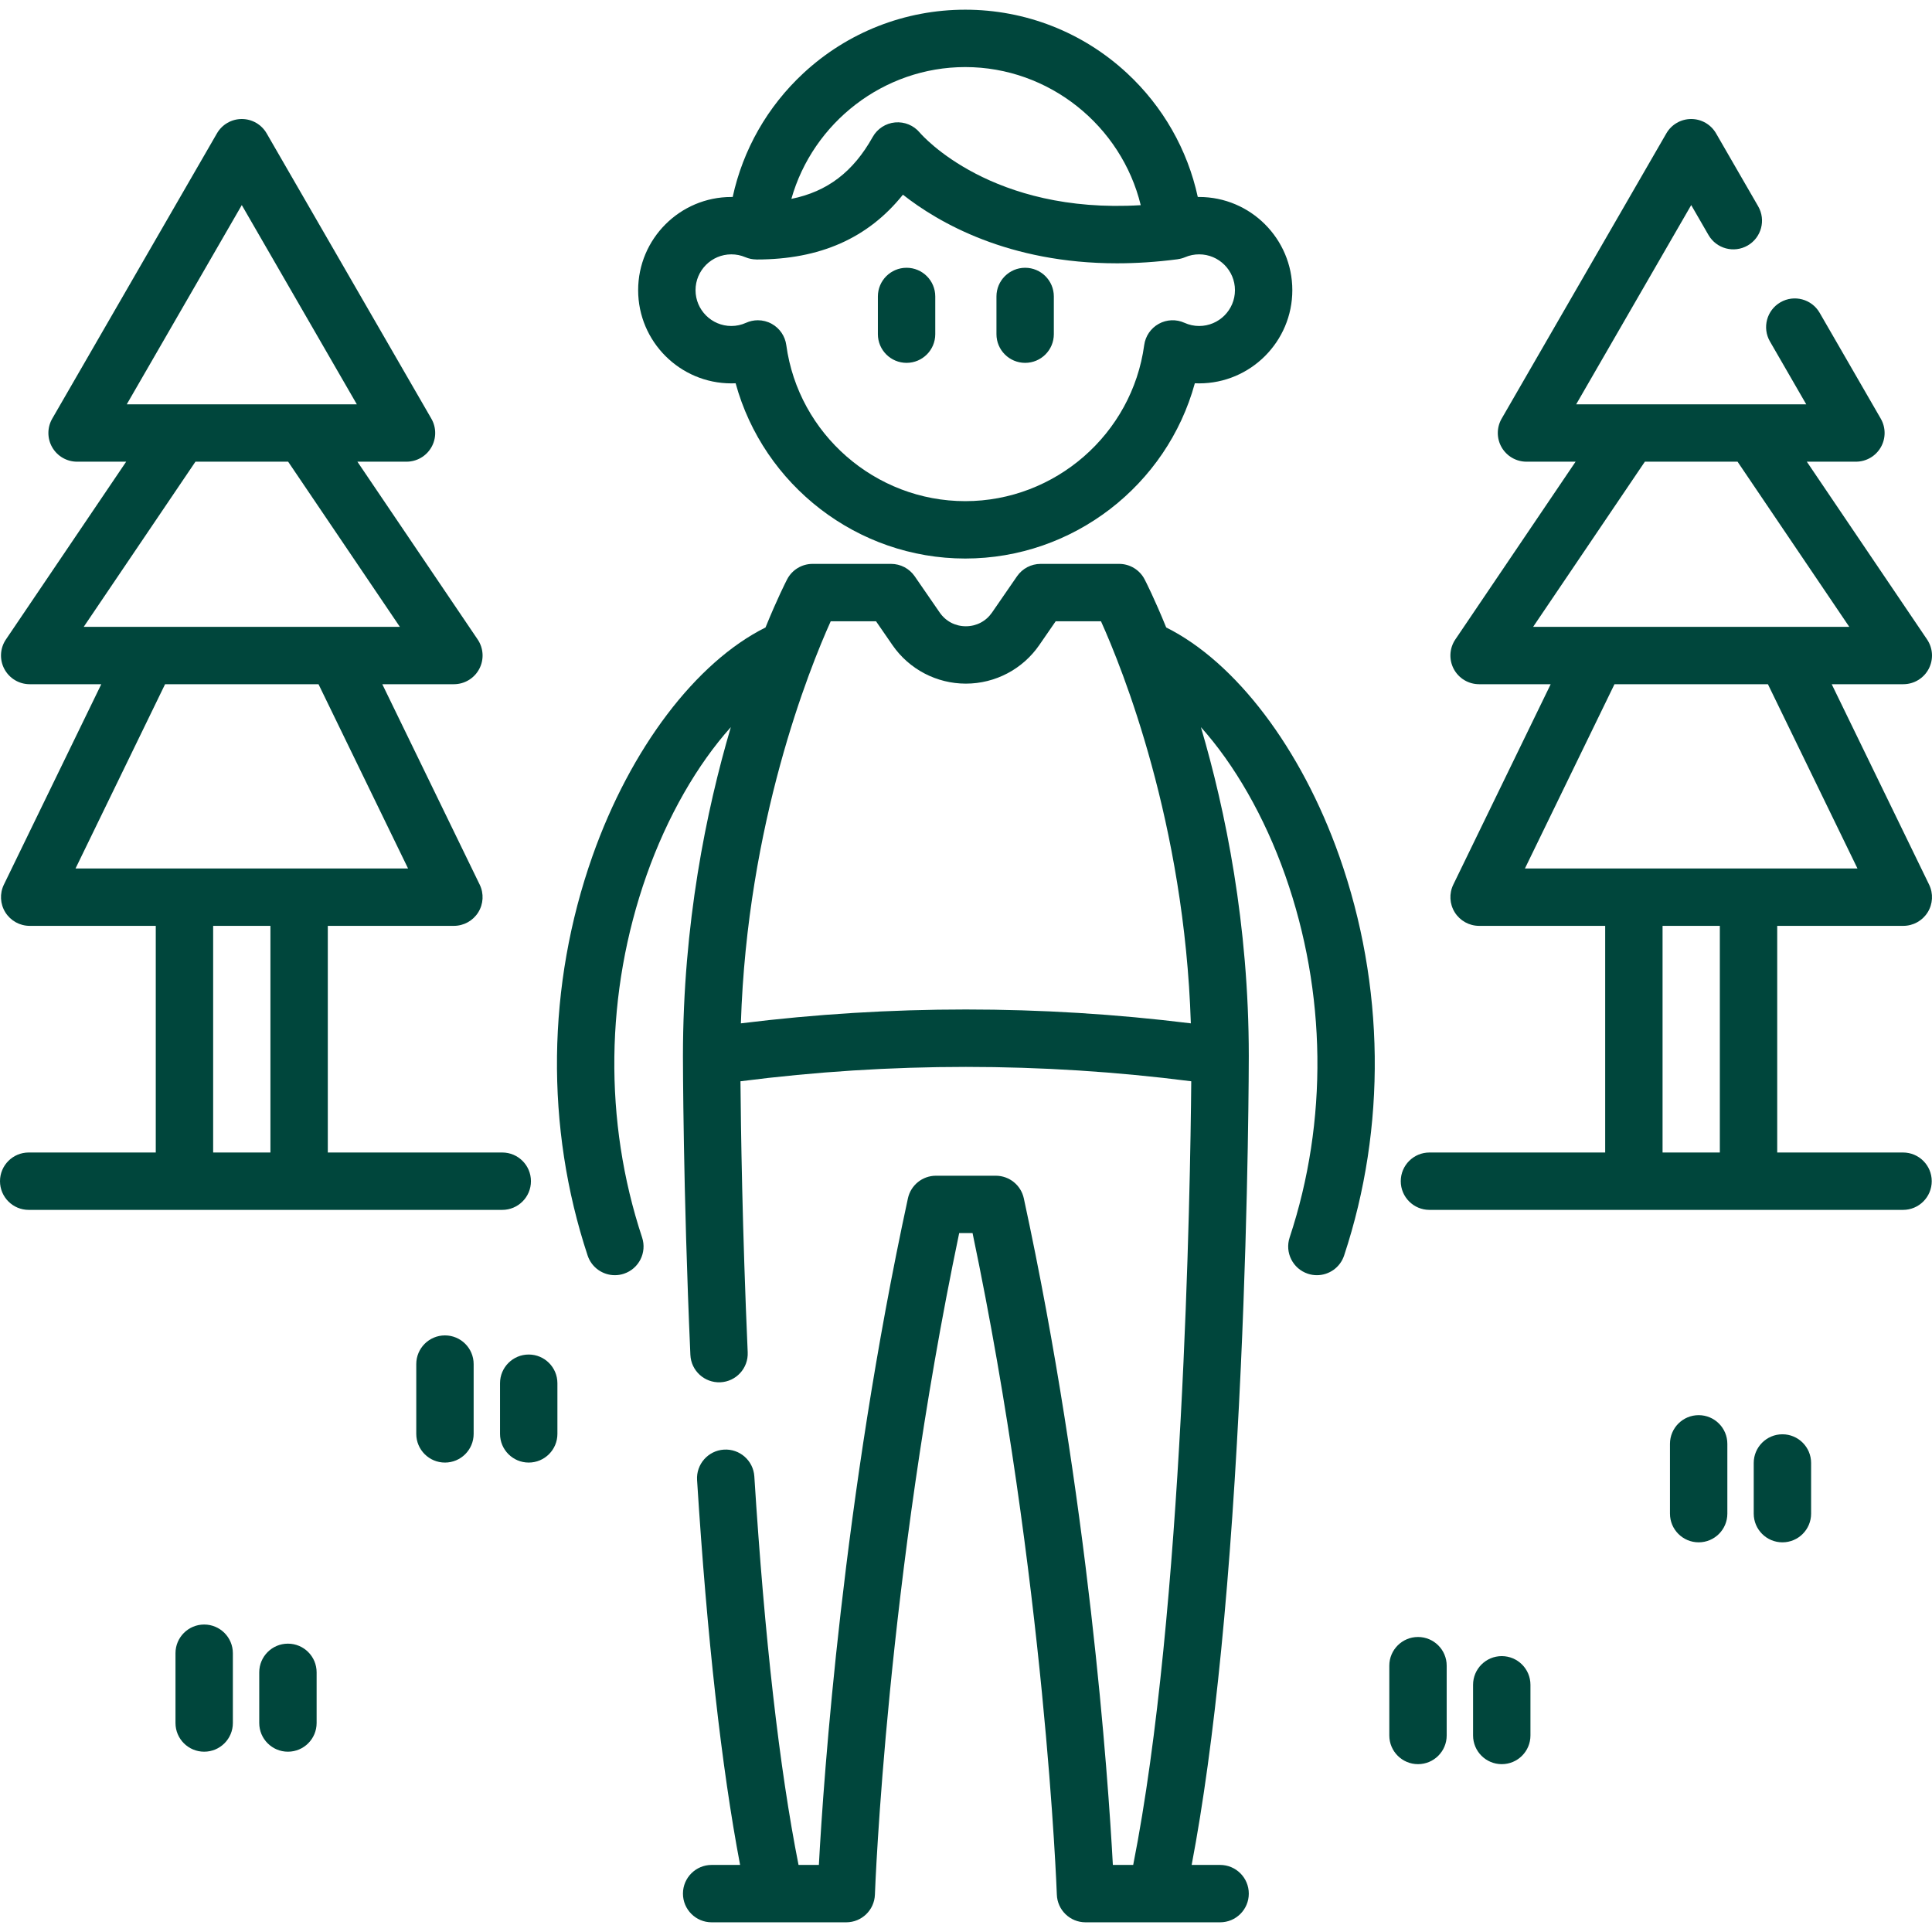
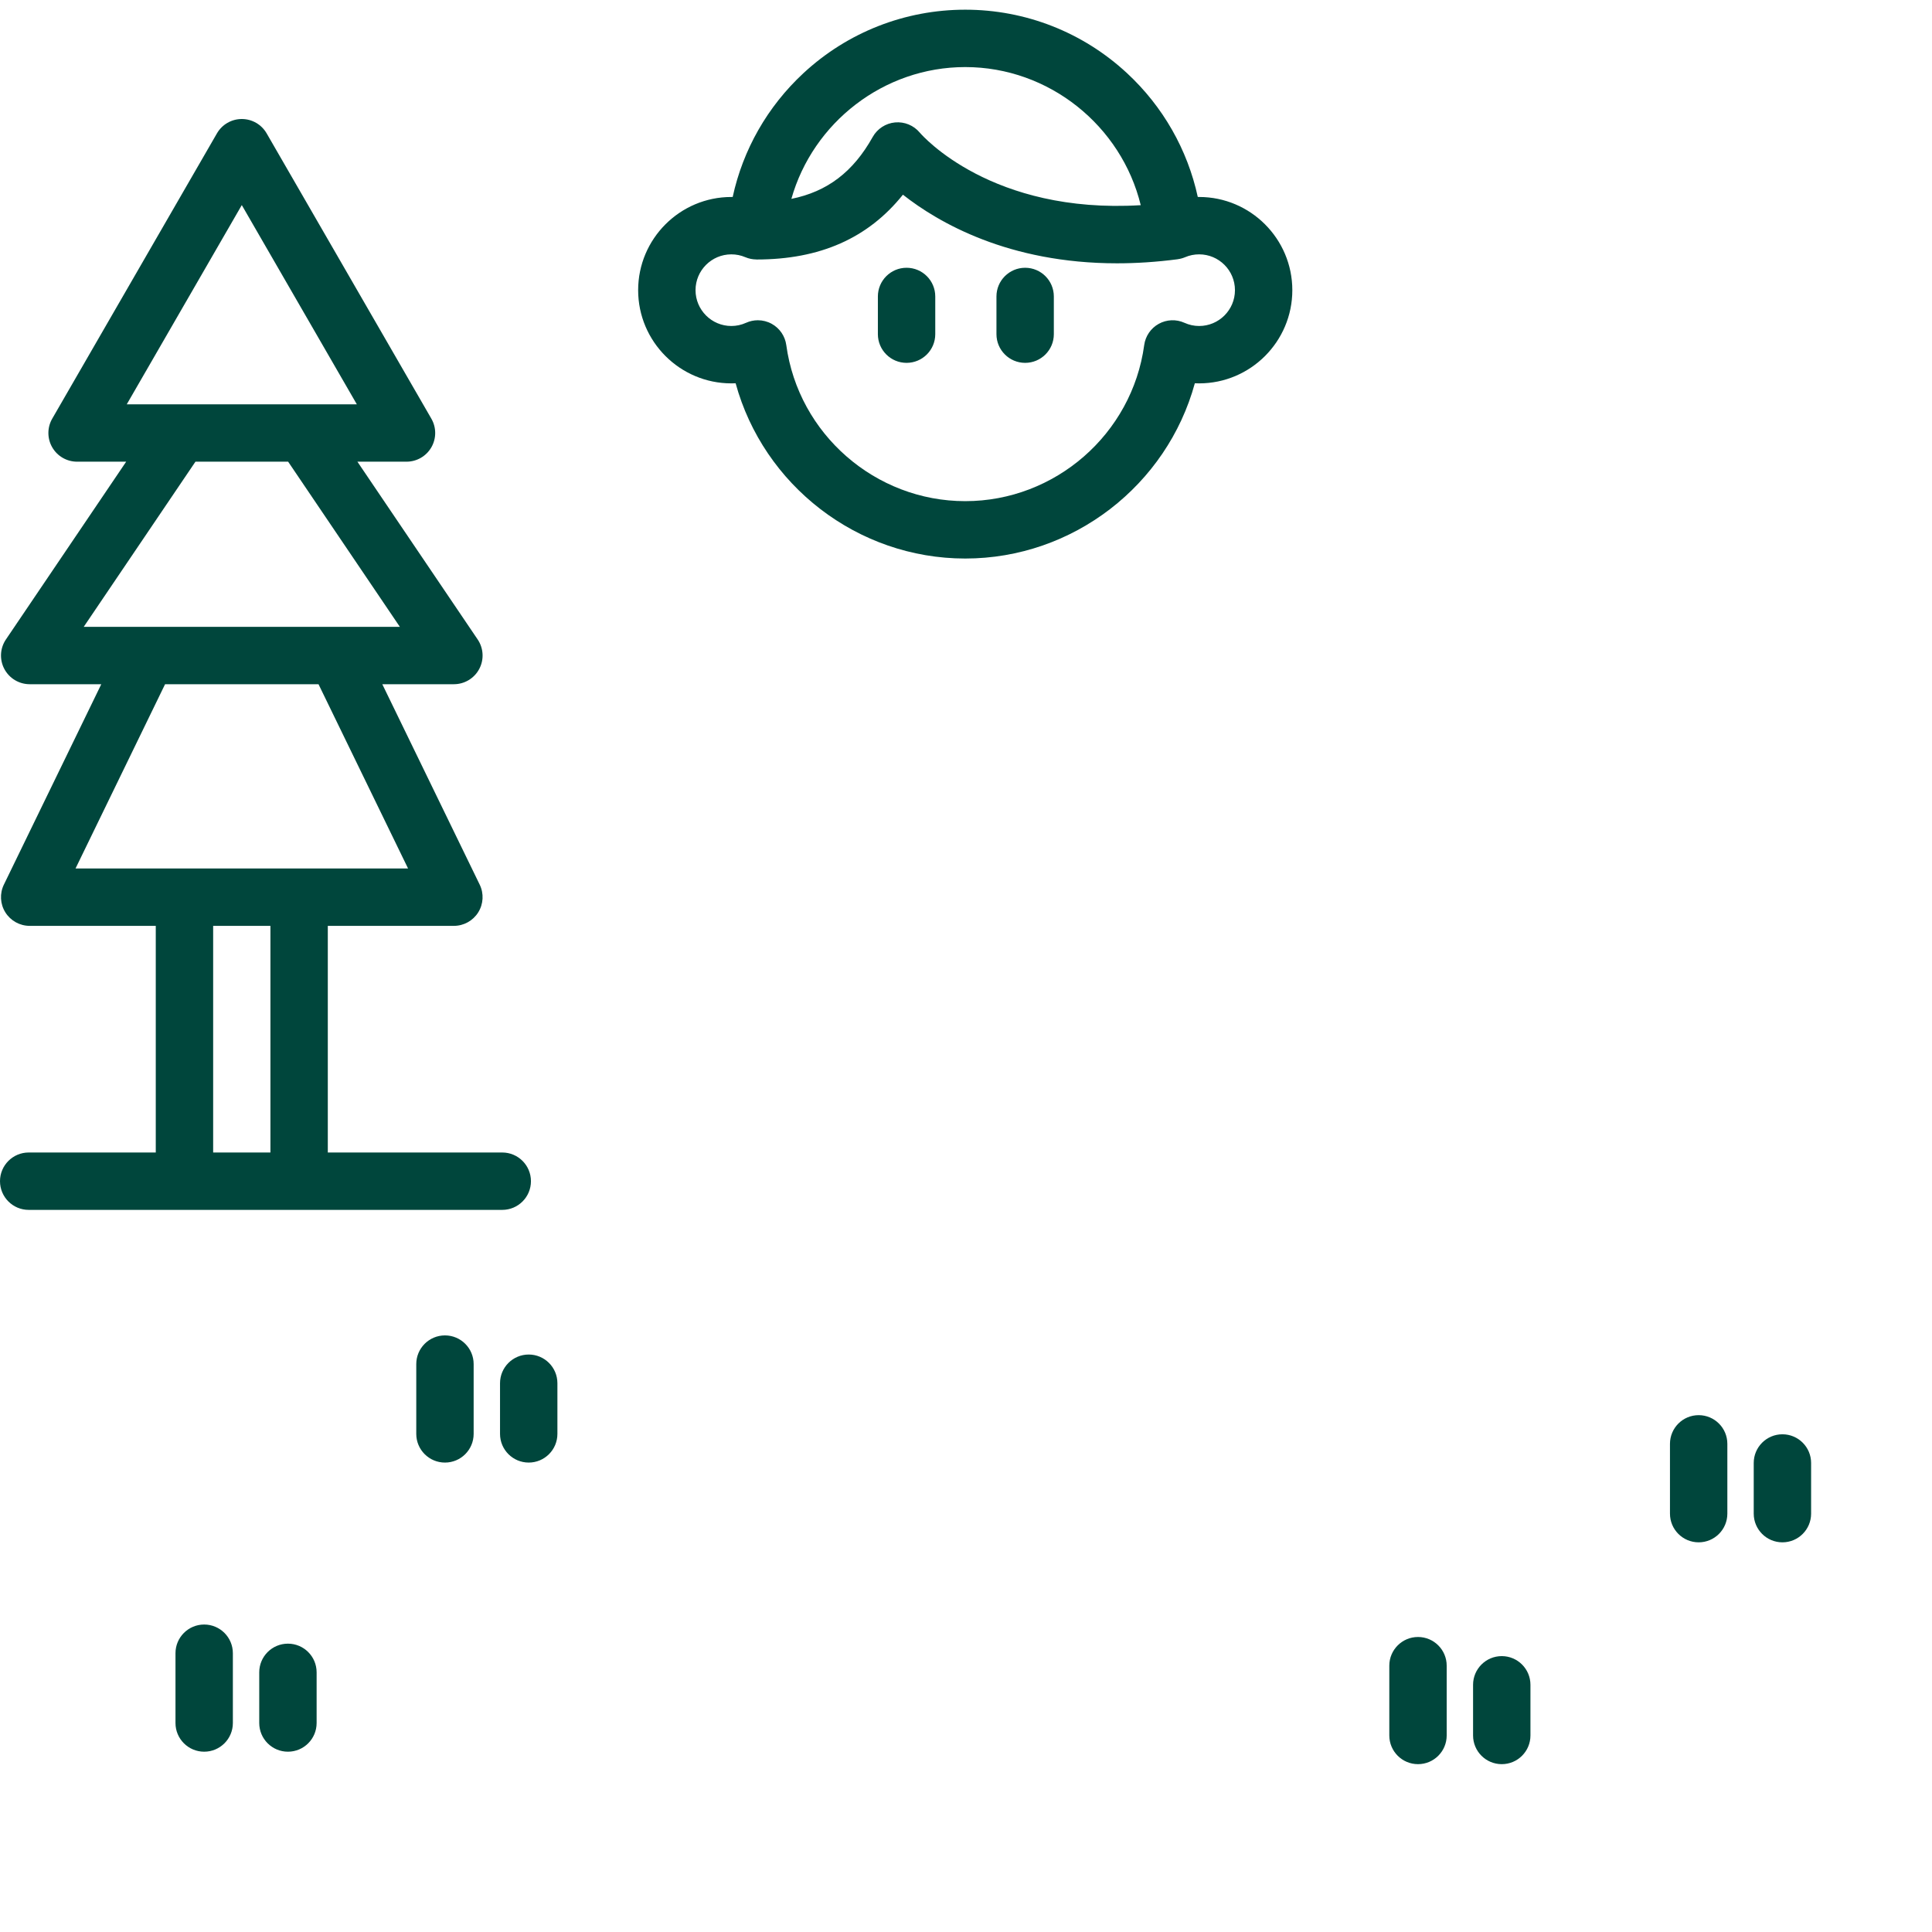
<svg xmlns="http://www.w3.org/2000/svg" viewBox="0 0 505.068 505.068" width="512" height="512" fill="#00463c">
  <path d="M267.996,94.859c4.142,0,7.5-3.358,7.5-7.5v-9.857c0-4.142-3.358-7.5-7.5-7.5s-7.5,3.358-7.5,7.5v9.857   C260.496,91.501,263.854,94.859,267.996,94.859z" />
  <path d="M236.998,94.859c4.142,0,7.5-3.358,7.5-7.5v-9.857c0-4.142-3.358-7.5-7.5-7.5s-7.5,3.358-7.5,7.5v9.857   C229.498,91.501,232.855,94.859,236.998,94.859z" />
-   <path d="M304.873,164.035c-3.086-7.58-5.338-11.982-5.648-12.579c-1.29-2.485-3.856-4.044-6.656-4.044h-20.525   c-2.466,0-4.774,1.212-6.174,3.242l-6.532,9.472c-1.574,2.283-4.068,3.592-6.841,3.592c-2.773,0-5.267-1.309-6.841-3.592   l-6.532-9.472c-1.4-2.03-3.708-3.242-6.174-3.242h-20.525c-2.8,0-5.366,1.559-6.656,4.044c-0.31,0.597-2.562,5-5.648,12.579   c-18.157,9.055-35.286,31.573-45.246,59.795c-11.918,33.767-12.364,70.839-1.257,104.389c1.043,3.15,3.973,5.145,7.119,5.145   c0.781,0,1.576-0.123,2.358-0.382c3.932-1.302,6.064-5.545,4.763-9.478c-10.068-30.409-9.656-64.035,1.161-94.682   c5.439-15.411,13.307-29.001,22.038-38.734c-6.426,21.79-12.52,51.541-12.52,86.018c0,0.342,0.022,34.713,1.944,78.093   c0.183,4.138,3.683,7.335,7.825,7.161c4.138-0.183,7.344-3.687,7.161-7.825c-1.415-31.949-1.792-58.939-1.893-70.867   c39.133-5.009,78.712-5.009,117.847,0c-0.247,27.95-2.052,138.634-15.178,204.866h-5.317c-1.227-22.711-6.266-95.677-23.278-174.26   c-0.747-3.451-3.799-5.913-7.33-5.913h-15.638c-3.531,0-6.583,2.462-7.33,5.913c-17.013,78.583-22.052,151.548-23.278,174.26   h-5.318c-4.998-25.19-8.88-59.308-11.554-101.56c-0.261-4.134-3.821-7.275-7.958-7.011c-4.134,0.261-7.273,3.825-7.011,7.958   c2.613,41.298,6.391,75.072,11.247,100.613h-7.439c-4.142,0-7.5,3.358-7.5,7.5s3.358,7.5,7.5,7.5h16.615h18.57   c4.042,0,7.356-3.203,7.496-7.242c0.029-0.83,3.026-82.271,22.032-172.931h3.497c19.006,90.66,22.003,172.101,22.032,172.931   c0.139,4.039,3.454,7.242,7.496,7.242h18.57h16.615c4.142,0,7.5-3.358,7.5-7.5s-3.358-7.5-7.5-7.5h-7.436   c6.009-31.558,10.328-75.284,12.851-130.206c2.061-44.856,2.085-80.863,2.085-81.222c0-34.478-6.094-64.228-12.52-86.018   c8.731,9.733,16.598,23.323,22.038,38.734c10.817,30.647,11.229,64.273,1.161,94.682c-1.302,3.933,0.831,8.175,4.763,9.478   c0.783,0.259,1.577,0.382,2.358,0.382c3.146,0,6.076-1.995,7.119-5.145c11.107-33.55,10.661-70.623-1.257-104.389   C340.159,195.608,323.03,173.09,304.873,164.035z M193.682,267.526c1.648-52.352,17.861-92.626,23.489-105.114h11.84l4.296,6.229   c4.351,6.31,11.524,10.077,19.189,10.077c0,0,0,0,0,0c7.664,0,14.838-3.767,19.19-10.077l4.296-6.229h11.839   c5.632,12.495,21.841,52.767,23.49,105.114C272.241,262.694,232.754,262.693,193.682,267.526z" />
  <path d="M191.189,100.222c0.375,0,0.749-0.008,1.121-0.025c7.28,26.613,31.795,45.816,60.024,45.816s52.744-19.203,60.024-45.816   c0.373,0.017,0.746,0.025,1.121,0.025c13.435,0,24.364-10.93,24.364-24.364c0-13.434-10.93-24.364-24.364-24.364   c-0.116,0-0.232,0.001-0.349,0.002c-2.683-12.357-9.085-23.634-18.496-32.366C283.102,8.429,268.079,2.534,252.335,2.534   c-15.744,0-30.767,5.894-42.301,16.597c-9.41,8.731-15.813,20.009-18.496,32.366c-0.116-0.001-0.232-0.002-0.349-0.002   c-13.434,0-24.364,10.93-24.364,24.364C166.826,89.293,177.755,100.222,191.189,100.222z M252.335,17.534   c21.934,0,40.824,15.361,45.879,36.104c-38.961,2.373-57.005-18.08-57.77-18.972c-1.583-1.895-3.995-2.887-6.454-2.661   c-2.458,0.229-4.646,1.654-5.85,3.809c-5.079,9.088-11.826,14.275-21.258,16.175C212.512,32.085,230.985,17.534,252.335,17.534z    M191.189,66.494c1.273,0,2.506,0.25,3.667,0.745c0.912,0.389,1.879,0.577,2.844,0.589c0.032,0.002,0.063,0.011,0.096,0.011   c16.537,0,29.131-5.559,38.249-16.941c9.251,7.284,27.625,17.938,55.962,17.938c4.972,0,10.251-0.328,15.841-1.06   c0.026-0.003,0.048-0.014,0.073-0.018c0.644-0.091,1.281-0.258,1.893-0.519c1.16-0.495,2.394-0.745,3.666-0.745   c5.164,0,9.364,4.201,9.364,9.364c0,5.164-4.201,9.364-9.364,9.364c-1.321,0-2.614-0.281-3.842-0.836   c-2.158-0.976-4.648-0.874-6.72,0.273c-2.071,1.147-3.479,3.205-3.798,5.551c-3.164,23.261-23.276,40.803-46.784,40.803   s-43.621-17.542-46.784-40.803c-0.319-2.346-1.728-4.404-3.799-5.551c-1.127-0.624-2.378-0.938-3.632-0.938   c-1.051,0-2.104,0.221-3.088,0.666c-1.227,0.554-2.52,0.835-3.841,0.835c-5.163,0-9.364-4.201-9.364-9.364   C181.826,70.695,186.026,66.494,191.189,66.494z" />
  <path d="M131.3,316.29c4.142,0,7.5-3.358,7.5-7.5s-3.358-7.5-7.5-7.5H85.696v-59.25h32.963c2.584,0,4.986-1.331,6.357-3.521   c1.371-2.191,1.518-4.933,0.388-7.257l-25.462-52.393h18.716c2.775,0,5.323-1.532,6.625-3.983s1.143-5.42-0.413-7.719   l-31.437-46.472h12.837c2.68,0,5.155-1.43,6.495-3.75s1.34-5.18,0-7.5L69.706,34.862c-1.34-2.32-3.815-3.75-6.495-3.75   s-5.155,1.43-6.495,3.75l-43.061,74.583c-1.34,2.32-1.34,5.18,0,7.5s3.815,3.75,6.495,3.75h12.836L1.548,167.167   c-1.555,2.298-1.714,5.268-0.413,7.719s3.85,3.983,6.625,3.983h18.716L1.014,231.262c-1.129,2.324-0.983,5.066,0.388,7.257   c1.371,2.19,3.773,3.521,6.357,3.521h32.963v59.25H7.5c-4.142,0-7.5,3.358-7.5,7.5s3.358,7.5,7.5,7.5H131.3z M63.21,53.612   l30.071,52.083H33.14L63.21,53.612z M51.094,120.695h24.231l29.206,43.174H21.888L51.094,120.695z M43.154,178.869h40.112   l23.41,48.171H19.744L43.154,178.869z M55.723,242.04h14.973v59.25H55.723V242.04z" />
-   <path d="M497.568,242.04c2.584,0,4.986-1.331,6.357-3.521c1.371-2.191,1.518-4.933,0.388-7.257l-25.462-52.393h18.716   c2.775,0,5.323-1.532,6.625-3.983s1.143-5.42-0.413-7.719l-31.437-46.472h12.837c2.68,0,5.155-1.43,6.495-3.75s1.34-5.18,0-7.5   l-15.979-27.677c-2.071-3.587-6.658-4.816-10.245-2.745s-4.816,6.658-2.745,10.245l9.484,16.427h-60.141l30.071-52.083l4.517,7.824   c2.071,3.587,6.659,4.816,10.245,2.745c3.587-2.071,4.816-6.658,2.745-10.245l-11.012-19.074c-1.34-2.32-3.815-3.75-6.495-3.75   s-5.155,1.43-6.495,3.75l-43.061,74.583c-1.34,2.32-1.34,5.18,0,7.5c1.34,2.32,3.815,3.75,6.495,3.75h12.836l-31.437,46.472   c-1.555,2.298-1.714,5.268-0.413,7.719s3.85,3.983,6.625,3.983h18.716l-25.462,52.393c-1.129,2.324-0.983,5.066,0.388,7.257   c1.371,2.19,3.773,3.521,6.357,3.521h32.963v59.25H373.69c-4.142,0-7.5,3.358-7.5,7.5s3.358,7.5,7.5,7.5H497.5   c4.142,0,7.5-3.358,7.5-7.5s-3.358-7.5-7.5-7.5h-32.896v-59.25H497.568z M430.003,120.695h24.231l29.206,43.174h-82.643   L430.003,120.695z M422.062,178.869h40.112l23.41,48.171h-86.933L422.062,178.869z M449.604,301.29h-14.973v-59.25h14.973V301.29z" />
  <path d="M444.068,369.954c-4.142,0-7.5,3.358-7.5,7.5v18.245c0,4.142,3.358,7.5,7.5,7.5s7.5-3.358,7.5-7.5v-18.245   C451.568,373.312,448.21,369.954,444.068,369.954z" />
  <path d="M465.964,374.955c-4.142,0-7.5,3.358-7.5,7.5v13.244c0,4.142,3.358,7.5,7.5,7.5s7.5-3.358,7.5-7.5v-13.244   C473.464,378.313,470.106,374.955,465.964,374.955z" />
  <path d="M116.322,349.104c-4.142,0-7.5,3.358-7.5,7.5v18.245c0,4.142,3.358,7.5,7.5,7.5s7.5-3.358,7.5-7.5v-18.245   C123.822,352.462,120.464,349.104,116.322,349.104z" />
  <path d="M138.218,354.104c-4.142,0-7.5,3.358-7.5,7.5v13.244c0,4.142,3.358,7.5,7.5,7.5s7.5-3.358,7.5-7.5v-13.244   C145.718,357.462,142.36,354.104,138.218,354.104z" />
  <path d="M370.697,427.946c-4.142,0-7.5,3.358-7.5,7.5v18.244c0,4.142,3.358,7.5,7.5,7.5s7.5-3.358,7.5-7.5v-18.244   C378.197,431.303,374.839,427.946,370.697,427.946z" />
  <path d="M392.593,432.946c-4.142,0-7.5,3.358-7.5,7.5v13.244c0,4.142,3.358,7.5,7.5,7.5s7.5-3.358,7.5-7.5v-13.244   C400.093,436.303,396.735,432.946,392.593,432.946z" />
  <path d="M53.376,424.687c-4.142,0-7.5,3.358-7.5,7.5v18.245c0,4.142,3.358,7.5,7.5,7.5s7.5-3.358,7.5-7.5v-18.245   C60.876,428.045,57.518,424.687,53.376,424.687z" />
  <path d="M75.272,429.688c-4.142,0-7.5,3.358-7.5,7.5v13.244c0,4.142,3.358,7.5,7.5,7.5s7.5-3.358,7.5-7.5v-13.244   C82.772,433.046,79.414,429.688,75.272,429.688z" />
</svg>